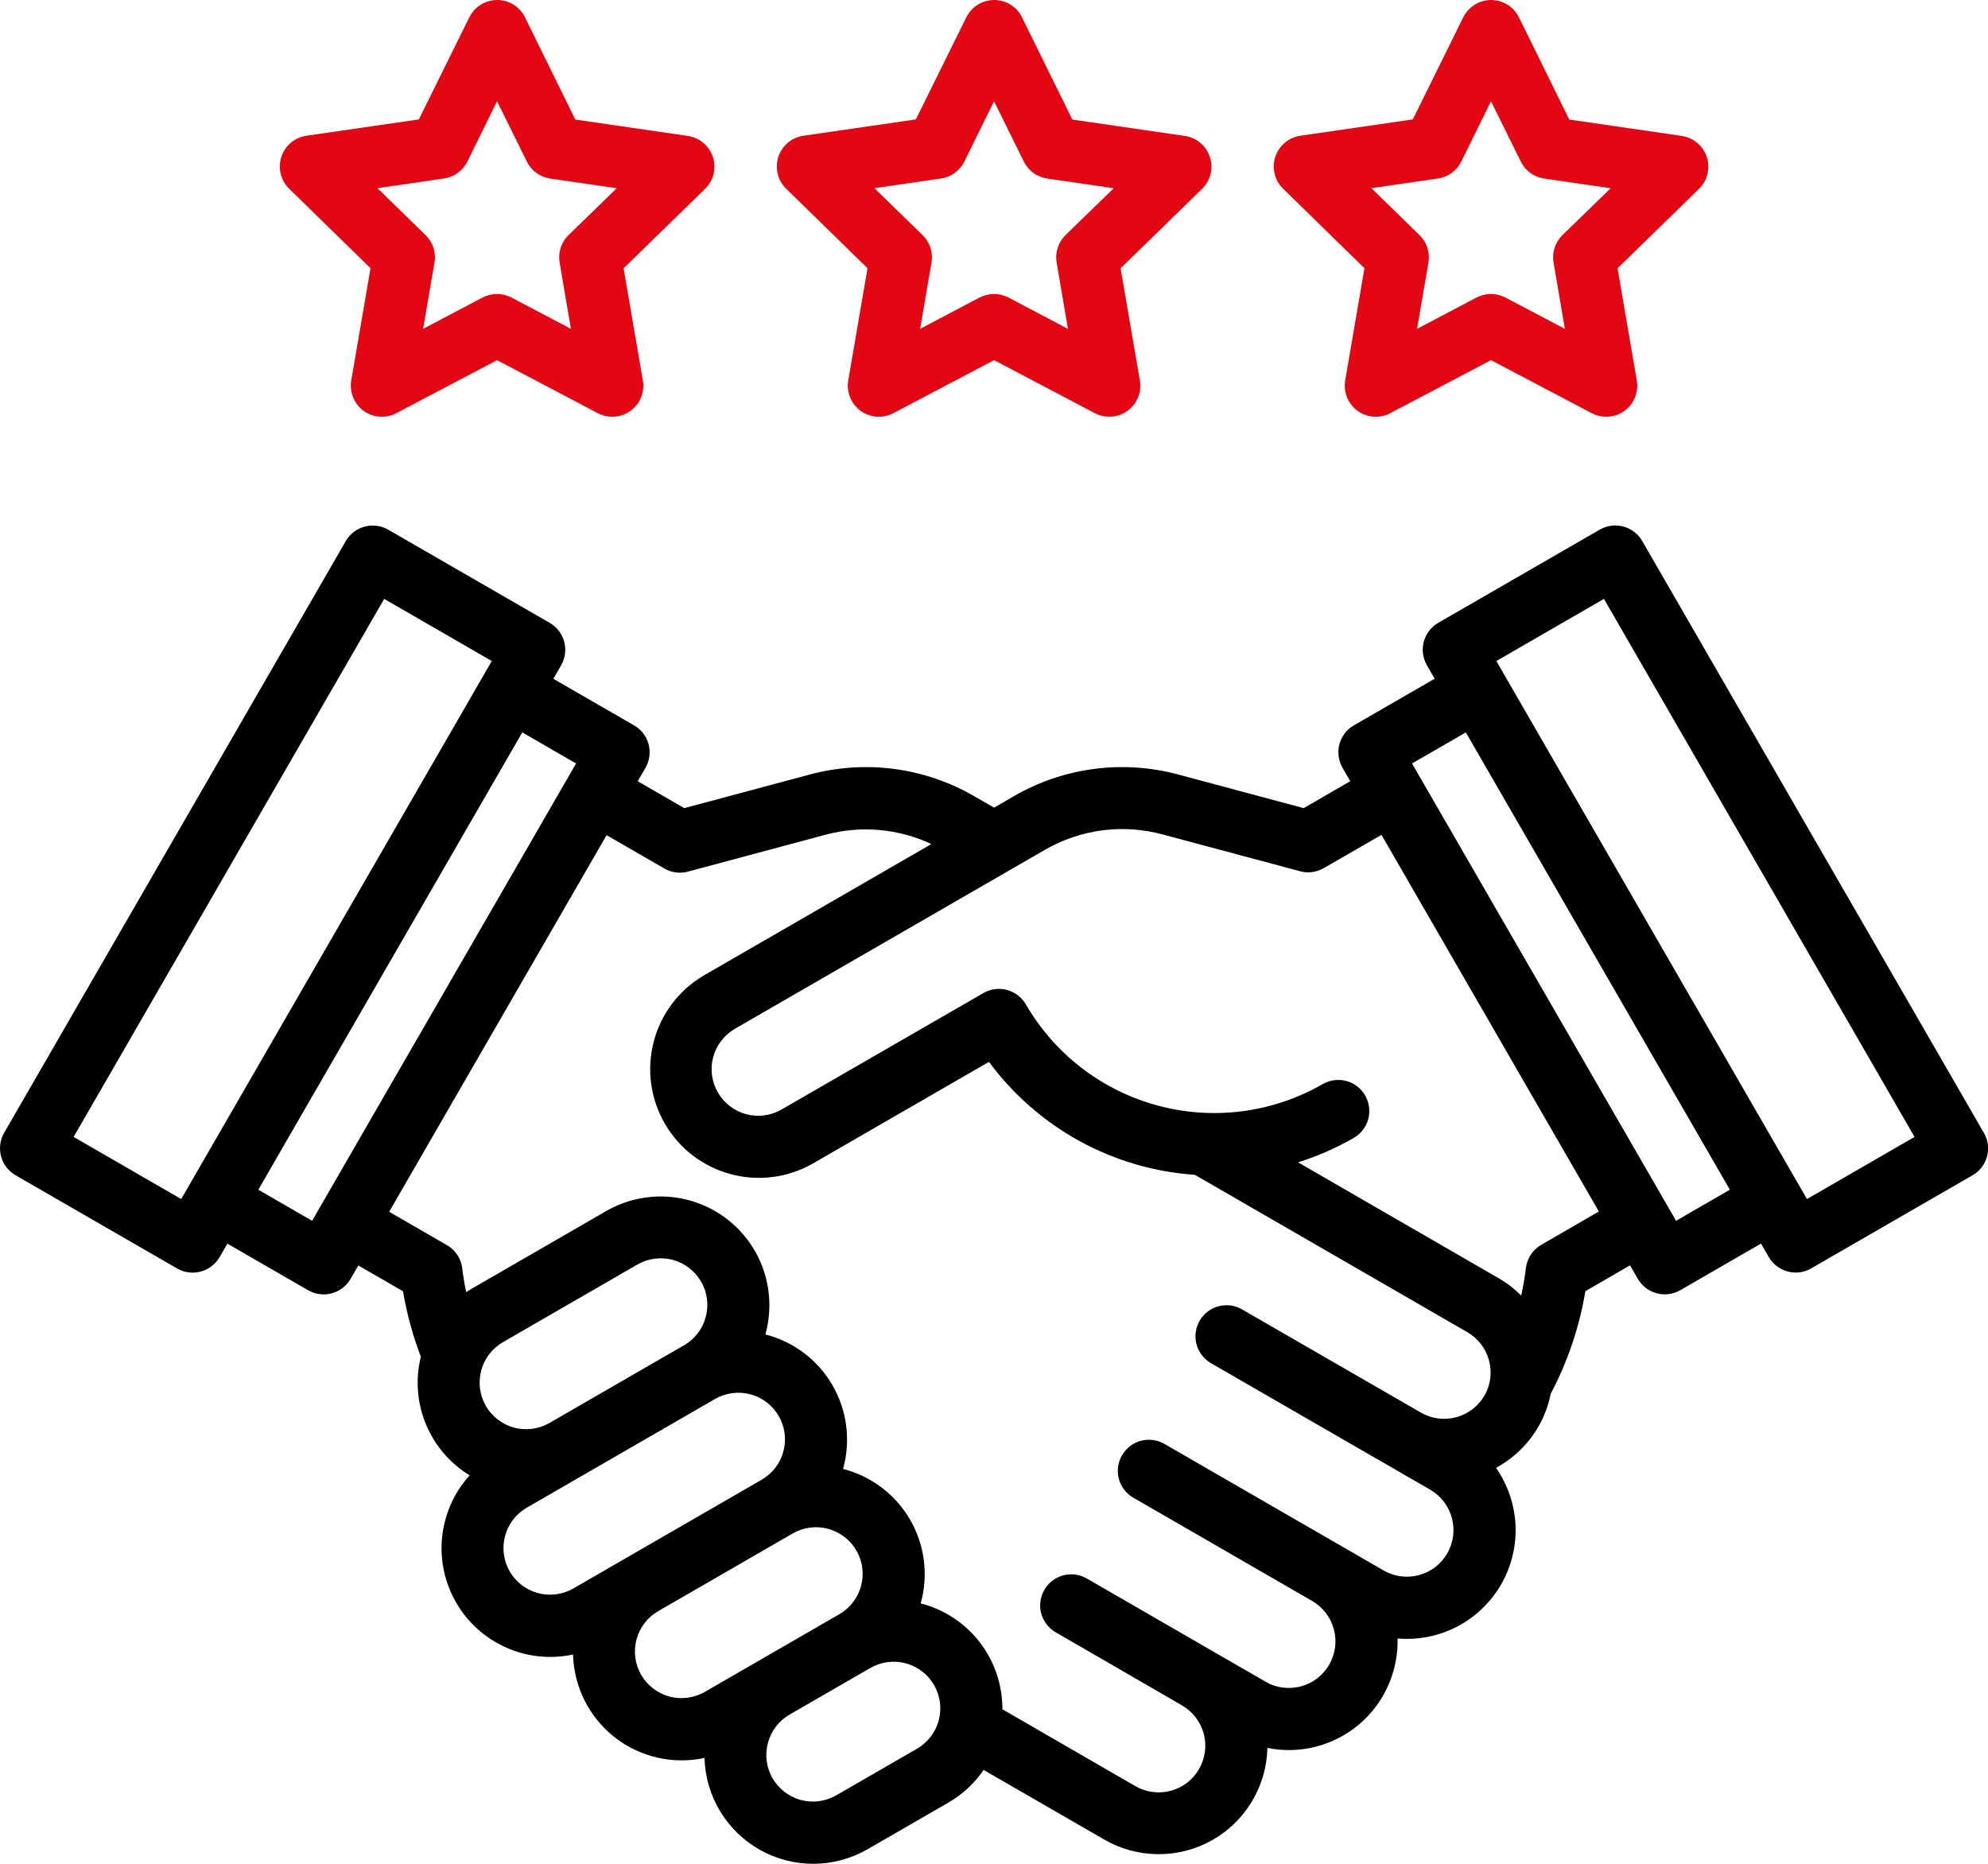
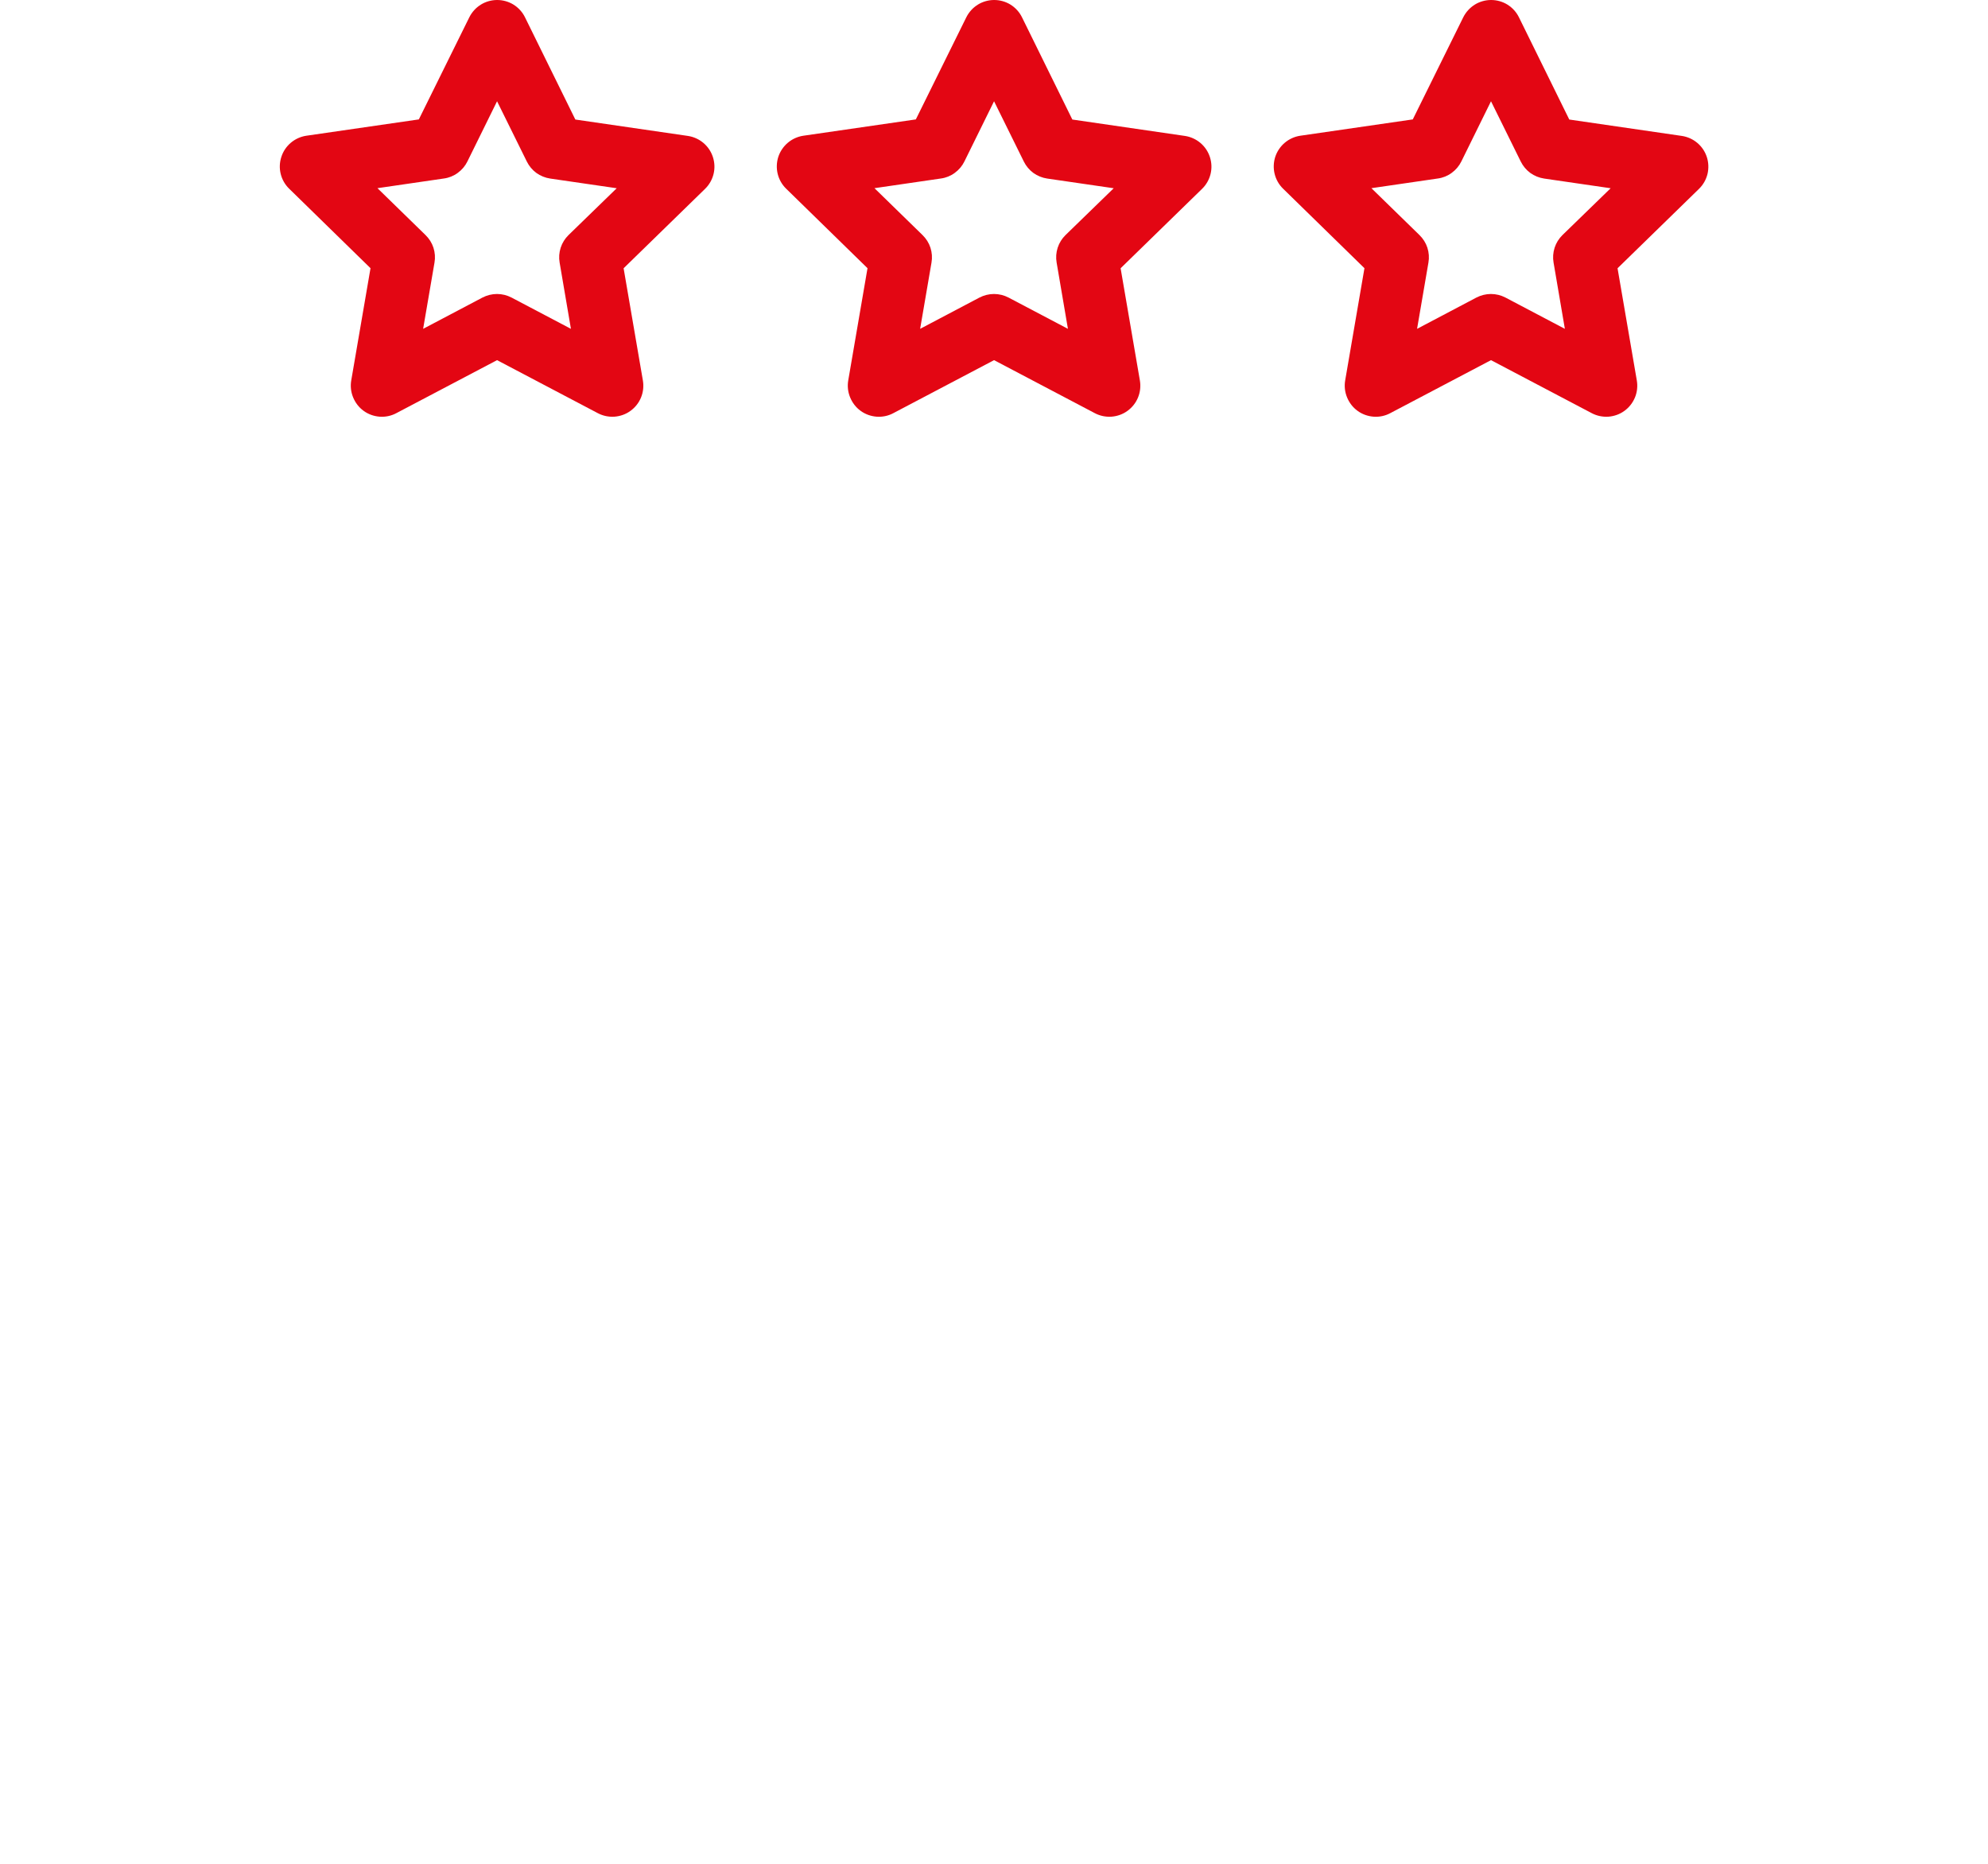
<svg xmlns="http://www.w3.org/2000/svg" width="32" height="30" viewBox="0 0 32 30" fill="none">
  <path d="M13.964 4.317L13.654 6.122C13.638 6.214 13.648 6.309 13.684 6.396C13.719 6.482 13.777 6.558 13.853 6.613C13.928 6.668 14.018 6.7 14.111 6.707C14.204 6.714 14.298 6.694 14.38 6.65L16.001 5.797L17.622 6.65C17.705 6.694 17.798 6.713 17.891 6.707C17.984 6.7 18.074 6.668 18.149 6.613C18.225 6.558 18.284 6.483 18.319 6.396C18.354 6.31 18.364 6.215 18.348 6.123L18.038 4.318L19.351 3.038C19.417 2.973 19.464 2.89 19.486 2.8C19.508 2.71 19.504 2.616 19.475 2.527C19.446 2.439 19.394 2.361 19.323 2.301C19.252 2.241 19.166 2.202 19.074 2.188L17.261 1.924L16.451 0.279C16.41 0.195 16.346 0.125 16.267 0.075C16.188 0.026 16.096 0 16.003 0C15.909 0 15.818 0.026 15.739 0.075C15.659 0.125 15.596 0.195 15.554 0.279L14.742 1.922L12.929 2.185C12.838 2.199 12.752 2.238 12.681 2.298C12.61 2.358 12.557 2.437 12.528 2.525C12.5 2.613 12.496 2.708 12.518 2.798C12.54 2.888 12.586 2.97 12.652 3.035L13.964 4.317ZM15.146 2.873C15.227 2.862 15.303 2.831 15.368 2.783C15.434 2.735 15.487 2.673 15.523 2.6L16.001 1.63L16.48 2.6C16.516 2.673 16.569 2.736 16.634 2.784C16.7 2.831 16.776 2.862 16.856 2.874L17.927 3.03L17.151 3.784C17.093 3.841 17.05 3.91 17.025 3.987C17 4.065 16.994 4.147 17.008 4.226L17.19 5.293L16.233 4.789C16.162 4.752 16.081 4.732 16 4.732C15.919 4.732 15.839 4.752 15.767 4.789L14.811 5.293L14.994 4.226C15.008 4.147 15.002 4.065 14.977 3.987C14.952 3.91 14.908 3.841 14.85 3.784L14.076 3.029L15.146 2.873Z" fill="#E30613" />
  <path d="M21.963 4.317L21.653 6.122C21.637 6.214 21.647 6.309 21.683 6.396C21.718 6.482 21.776 6.558 21.852 6.613C21.927 6.668 22.017 6.7 22.11 6.707C22.203 6.714 22.297 6.694 22.379 6.65L24 5.797L25.621 6.65C25.704 6.694 25.797 6.713 25.89 6.707C25.983 6.7 26.073 6.668 26.148 6.613C26.224 6.558 26.282 6.483 26.318 6.396C26.353 6.31 26.363 6.215 26.347 6.123L26.037 4.318L27.35 3.038C27.416 2.973 27.463 2.89 27.485 2.8C27.506 2.71 27.503 2.616 27.474 2.527C27.445 2.439 27.393 2.361 27.322 2.301C27.251 2.241 27.165 2.202 27.073 2.188L25.26 1.924L24.45 0.279C24.409 0.195 24.345 0.125 24.266 0.075C24.187 0.026 24.095 0 24.002 0C23.909 0 23.817 0.026 23.738 0.075C23.659 0.125 23.595 0.195 23.553 0.279L22.741 1.922L20.928 2.185C20.837 2.199 20.751 2.238 20.68 2.298C20.609 2.358 20.556 2.437 20.527 2.525C20.499 2.613 20.495 2.708 20.517 2.798C20.539 2.888 20.585 2.97 20.651 3.035L21.963 4.317ZM23.145 2.873C23.226 2.862 23.302 2.831 23.367 2.783C23.433 2.735 23.486 2.673 23.522 2.6L24 1.63L24.479 2.6C24.515 2.673 24.568 2.736 24.633 2.784C24.699 2.831 24.775 2.862 24.855 2.874L25.926 3.03L25.15 3.784C25.092 3.841 25.049 3.91 25.024 3.987C24.999 4.065 24.993 4.147 25.007 4.226L25.189 5.293L24.232 4.789C24.16 4.752 24.081 4.732 23.999 4.732C23.918 4.732 23.838 4.752 23.766 4.789L22.81 5.293L22.993 4.226C23.007 4.147 23.001 4.065 22.976 3.987C22.951 3.91 22.907 3.841 22.849 3.784L22.075 3.029L23.145 2.873Z" fill="#E30613" />
  <path d="M5.964 4.317L5.654 6.122C5.638 6.214 5.648 6.309 5.684 6.396C5.719 6.482 5.777 6.558 5.853 6.613C5.928 6.668 6.018 6.7 6.111 6.707C6.204 6.714 6.298 6.694 6.38 6.65L8.001 5.797L9.622 6.65C9.705 6.694 9.798 6.713 9.891 6.707C9.984 6.7 10.074 6.668 10.149 6.613C10.225 6.558 10.284 6.483 10.319 6.396C10.354 6.31 10.364 6.215 10.348 6.123L10.038 4.318L11.351 3.038C11.417 2.973 11.464 2.89 11.486 2.8C11.508 2.71 11.504 2.616 11.475 2.527C11.446 2.439 11.394 2.361 11.323 2.301C11.252 2.241 11.166 2.202 11.074 2.188L9.261 1.924L8.451 0.279C8.41 0.195 8.346 0.125 8.267 0.075C8.188 0.026 8.096 0 8.003 0C7.909 0 7.818 0.026 7.739 0.075C7.659 0.125 7.596 0.195 7.554 0.279L6.742 1.922L4.929 2.185C4.838 2.199 4.752 2.238 4.681 2.298C4.61 2.358 4.557 2.437 4.529 2.525C4.5 2.613 4.496 2.708 4.518 2.798C4.54 2.888 4.586 2.97 4.652 3.035L5.964 4.317ZM7.146 2.873C7.227 2.862 7.303 2.831 7.368 2.783C7.434 2.735 7.487 2.673 7.523 2.6L8.001 1.63L8.48 2.6C8.516 2.673 8.569 2.736 8.634 2.784C8.7 2.831 8.776 2.862 8.856 2.874L9.927 3.03L9.151 3.784C9.093 3.841 9.05 3.91 9.025 3.987C9 4.065 8.994 4.147 9.008 4.226L9.19 5.293L8.233 4.789C8.161 4.752 8.082 4.732 8 4.732C7.919 4.732 7.839 4.752 7.767 4.789L6.811 5.293L6.994 4.226C7.008 4.147 7.002 4.065 6.977 3.987C6.952 3.91 6.908 3.841 6.85 3.784L6.076 3.029L7.146 2.873Z" fill="#E30613" />
-   <path d="M31.934 18.235L26.434 8.708C26.368 8.593 26.259 8.51 26.13 8.475C26.002 8.441 25.866 8.459 25.751 8.525L23.151 10.025C23.036 10.092 22.953 10.201 22.918 10.329C22.884 10.457 22.902 10.593 22.968 10.708L23.093 10.925L21.793 11.675C21.678 11.741 21.595 11.85 21.56 11.978C21.526 12.106 21.544 12.243 21.61 12.358L21.735 12.574L20.985 13.008L18.971 12.468C18.527 12.348 18.064 12.317 17.608 12.377C17.152 12.437 16.713 12.587 16.315 12.818L16.001 13L15.685 12.818C15.288 12.587 14.848 12.437 14.393 12.377C13.937 12.317 13.474 12.348 13.03 12.468L11.015 13.008L10.265 12.575L10.39 12.359C10.456 12.244 10.474 12.107 10.44 11.979C10.405 11.851 10.322 11.742 10.207 11.676L8.907 10.926L9.032 10.709C9.098 10.594 9.116 10.458 9.082 10.33C9.048 10.202 8.964 10.093 8.849 10.026L6.249 8.526C6.134 8.46 5.998 8.442 5.87 8.476C5.742 8.511 5.632 8.594 5.566 8.709L0.066 18.235C0.033 18.292 0.012 18.355 0.004 18.42C-0.004 18.485 0 18.551 0.018 18.615C0.035 18.678 0.064 18.738 0.104 18.789C0.145 18.841 0.195 18.885 0.252 18.918L2.852 20.418C2.966 20.484 3.103 20.502 3.231 20.467C3.359 20.433 3.468 20.349 3.535 20.235L3.66 20.018L4.96 20.768C5.074 20.834 5.211 20.852 5.339 20.818C5.467 20.784 5.576 20.7 5.643 20.585L5.768 20.369L6.487 20.784C6.548 21.144 6.644 21.497 6.774 21.838C6.685 22.198 6.713 22.578 6.854 22.921C6.996 23.264 7.242 23.553 7.559 23.747C7.311 24.021 7.156 24.368 7.117 24.736C7.078 25.104 7.157 25.475 7.342 25.795C7.527 26.116 7.809 26.369 8.147 26.519C8.485 26.67 8.862 26.709 9.224 26.631C9.231 26.888 9.294 27.141 9.409 27.37C9.525 27.6 9.689 27.802 9.891 27.961C10.093 28.12 10.328 28.232 10.578 28.29C10.829 28.348 11.089 28.35 11.34 28.296C11.348 28.599 11.435 28.895 11.592 29.155C11.749 29.414 11.97 29.629 12.235 29.777C12.499 29.925 12.798 30.002 13.101 30C13.404 29.998 13.702 29.917 13.964 29.766L15.264 29.016C15.491 28.885 15.686 28.705 15.833 28.489L17.78 29.613C18.043 29.764 18.341 29.844 18.645 29.845C18.948 29.846 19.247 29.769 19.511 29.62C19.775 29.471 19.996 29.256 20.152 28.995C20.308 28.735 20.394 28.439 20.401 28.135C20.659 28.187 20.925 28.18 21.18 28.115C21.435 28.05 21.672 27.928 21.873 27.759C22.074 27.59 22.235 27.377 22.342 27.137C22.45 26.897 22.503 26.636 22.496 26.373C22.827 26.402 23.16 26.335 23.455 26.182C23.75 26.028 23.995 25.793 24.162 25.505C24.328 25.216 24.409 24.887 24.395 24.554C24.38 24.222 24.271 23.9 24.081 23.627C24.306 23.505 24.502 23.335 24.655 23.129C24.807 22.922 24.912 22.685 24.962 22.433C25.235 21.916 25.423 21.359 25.519 20.783L26.238 20.367L26.363 20.584C26.43 20.699 26.539 20.783 26.667 20.817C26.795 20.851 26.932 20.833 27.047 20.767L28.346 20.017L28.471 20.233C28.538 20.348 28.647 20.432 28.775 20.466C28.903 20.501 29.04 20.483 29.154 20.416L31.754 18.916C31.868 18.85 31.951 18.74 31.985 18.613C32.019 18.485 32 18.349 31.934 18.235ZM2.917 19.3L1.185 18.3L6.184 9.64L7.916 10.64L2.917 19.3ZM5.024 19.65L4.158 19.15L8.407 11.789L9.273 12.289L5.024 19.65ZM7.82 22.628C7.771 22.543 7.739 22.449 7.726 22.351C7.714 22.254 7.72 22.154 7.746 22.059C7.771 21.964 7.815 21.875 7.875 21.797C7.935 21.719 8.01 21.653 8.095 21.604L10.26 20.354C10.346 20.305 10.44 20.273 10.538 20.26C10.635 20.247 10.735 20.254 10.83 20.279C10.925 20.305 11.014 20.349 11.092 20.409C11.171 20.469 11.236 20.544 11.285 20.629C11.335 20.714 11.367 20.809 11.379 20.906C11.392 21.004 11.386 21.103 11.36 21.198C11.335 21.294 11.291 21.383 11.231 21.461C11.171 21.539 11.096 21.605 11.01 21.654L8.845 22.904C8.76 22.953 8.666 22.985 8.568 22.998C8.471 23.011 8.371 23.005 8.276 22.98C8.181 22.954 8.092 22.91 8.014 22.85C7.935 22.79 7.87 22.716 7.82 22.63V22.628ZM9.229 25.568C9.057 25.667 8.852 25.694 8.66 25.643C8.468 25.591 8.304 25.465 8.204 25.293C8.105 25.12 8.078 24.916 8.13 24.723C8.181 24.531 8.307 24.367 8.479 24.268L11.51 22.518C11.683 22.419 11.888 22.392 12.08 22.443C12.272 22.495 12.436 22.621 12.535 22.793C12.635 22.965 12.662 23.17 12.61 23.362C12.559 23.555 12.433 23.718 12.26 23.818L9.229 25.568ZM11.345 27.233C11.173 27.332 10.968 27.359 10.776 27.308C10.584 27.256 10.42 27.13 10.32 26.958C10.221 26.785 10.194 26.581 10.246 26.388C10.297 26.196 10.423 26.032 10.595 25.933L12.76 24.683C12.933 24.583 13.138 24.556 13.33 24.608C13.425 24.634 13.514 24.678 13.592 24.738C13.671 24.798 13.736 24.872 13.785 24.958C13.835 25.043 13.867 25.137 13.879 25.235C13.892 25.333 13.886 25.432 13.86 25.527C13.835 25.622 13.79 25.712 13.73 25.79C13.671 25.868 13.596 25.934 13.51 25.983L11.345 27.233ZM14.76 28.148L13.46 28.898C13.288 28.997 13.083 29.024 12.891 28.973C12.699 28.921 12.535 28.795 12.435 28.623C12.336 28.45 12.309 28.246 12.361 28.053C12.412 27.861 12.538 27.697 12.71 27.598L14.01 26.848C14.183 26.748 14.387 26.721 14.58 26.773C14.772 26.825 14.936 26.95 15.035 27.123C15.135 27.295 15.162 27.5 15.11 27.692C15.059 27.884 14.933 28.048 14.76 28.148ZM23.895 22.463C23.796 22.635 23.632 22.761 23.44 22.812C23.248 22.864 23.043 22.837 22.871 22.737L19.996 21.078C19.939 21.044 19.876 21.022 19.811 21.013C19.745 21.005 19.679 21.009 19.615 21.025C19.551 21.042 19.491 21.072 19.439 21.112C19.387 21.152 19.343 21.202 19.31 21.259C19.277 21.316 19.256 21.379 19.247 21.444C19.238 21.51 19.243 21.576 19.26 21.64C19.278 21.703 19.307 21.763 19.348 21.815C19.388 21.867 19.438 21.911 19.496 21.944L23.021 23.978C23.106 24.028 23.181 24.093 23.241 24.171C23.301 24.25 23.345 24.339 23.37 24.434C23.396 24.529 23.402 24.628 23.39 24.726C23.377 24.824 23.345 24.918 23.296 25.003C23.246 25.089 23.181 25.164 23.103 25.224C23.024 25.284 22.935 25.328 22.84 25.353C22.745 25.379 22.646 25.385 22.548 25.372C22.45 25.36 22.356 25.328 22.271 25.278L18.746 23.243C18.689 23.21 18.626 23.188 18.561 23.179C18.495 23.17 18.429 23.174 18.365 23.191C18.301 23.208 18.241 23.238 18.189 23.278C18.137 23.318 18.093 23.368 18.06 23.425C18.027 23.482 18.006 23.545 17.997 23.61C17.988 23.676 17.993 23.742 18.01 23.806C18.028 23.869 18.057 23.929 18.098 23.981C18.138 24.033 18.188 24.077 18.246 24.109L21.121 25.769C21.206 25.819 21.281 25.884 21.341 25.962C21.401 26.041 21.445 26.13 21.47 26.225C21.496 26.32 21.503 26.419 21.49 26.517C21.477 26.615 21.445 26.709 21.396 26.794C21.346 26.88 21.281 26.954 21.203 27.015C21.125 27.075 21.035 27.119 20.94 27.144C20.845 27.17 20.746 27.176 20.648 27.163C20.55 27.151 20.456 27.119 20.371 27.069L17.496 25.409C17.439 25.376 17.376 25.354 17.311 25.345C17.245 25.336 17.179 25.34 17.115 25.357C17.051 25.374 16.991 25.404 16.939 25.444C16.887 25.484 16.843 25.534 16.81 25.591C16.777 25.648 16.756 25.711 16.747 25.776C16.738 25.842 16.743 25.908 16.76 25.972C16.778 26.035 16.807 26.095 16.848 26.147C16.888 26.199 16.938 26.243 16.996 26.275L19.026 27.45C19.111 27.499 19.186 27.565 19.246 27.643C19.306 27.721 19.35 27.81 19.376 27.905C19.401 28 19.408 28.1 19.395 28.198C19.382 28.295 19.35 28.389 19.301 28.475C19.252 28.56 19.186 28.635 19.108 28.695C19.03 28.755 18.941 28.799 18.846 28.825C18.75 28.85 18.651 28.857 18.553 28.844C18.456 28.831 18.362 28.799 18.276 28.75L16.135 27.513C16.137 27.123 16.009 26.744 15.771 26.435C15.533 26.126 15.198 25.905 14.82 25.809C14.883 25.585 14.9 25.35 14.871 25.119C14.842 24.888 14.767 24.665 14.651 24.463C14.534 24.262 14.379 24.085 14.193 23.945C14.007 23.804 13.796 23.702 13.57 23.644C13.633 23.42 13.65 23.185 13.621 22.954C13.592 22.723 13.517 22.5 13.401 22.298C13.284 22.097 13.129 21.92 12.943 21.779C12.757 21.639 12.546 21.537 12.32 21.479C12.413 21.144 12.405 20.789 12.296 20.459C12.187 20.129 11.982 19.839 11.707 19.626C11.433 19.413 11.101 19.287 10.754 19.263C10.408 19.239 10.062 19.319 9.76 19.492L7.595 20.742C7.564 20.761 7.533 20.779 7.504 20.799C7.477 20.672 7.456 20.544 7.441 20.416C7.432 20.338 7.405 20.265 7.362 20.2C7.319 20.135 7.262 20.081 7.194 20.042L6.264 19.505L9.764 13.443L10.694 13.98C10.751 14.013 10.814 14.034 10.879 14.043C10.944 14.051 11.01 14.047 11.073 14.03L13.288 13.436C13.856 13.283 14.46 13.336 14.992 13.586L11.331 15.7C10.932 15.933 10.642 16.315 10.524 16.762C10.406 17.209 10.469 17.684 10.7 18.084C10.931 18.485 11.311 18.777 11.757 18.898C12.203 19.019 12.679 18.959 13.081 18.73L15.919 17.092C16.307 17.617 16.804 18.052 17.376 18.366C17.948 18.68 18.582 18.866 19.233 18.91L23.621 21.444C23.792 21.543 23.917 21.707 23.968 21.898C24.02 22.089 23.993 22.293 23.895 22.465V22.463ZM24.808 20.038C24.741 20.076 24.683 20.13 24.641 20.195C24.598 20.26 24.571 20.334 24.562 20.411C24.544 20.56 24.518 20.707 24.486 20.853C24.377 20.744 24.254 20.649 24.121 20.573L20.894 18.709C21.208 18.611 21.509 18.479 21.794 18.314C21.908 18.247 21.991 18.138 22.025 18.011C22.058 17.883 22.04 17.747 21.974 17.633C21.908 17.518 21.8 17.435 21.672 17.4C21.545 17.366 21.409 17.383 21.294 17.448C20.49 17.911 19.535 18.037 18.639 17.796C17.742 17.556 16.978 16.97 16.513 16.167C16.446 16.052 16.337 15.969 16.209 15.934C16.081 15.9 15.945 15.918 15.83 15.984L12.58 17.859C12.408 17.959 12.203 17.985 12.01 17.934C11.818 17.882 11.654 17.756 11.555 17.584C11.455 17.412 11.428 17.207 11.48 17.015C11.532 16.822 11.658 16.659 11.83 16.559L16.816 13.681C17.1 13.516 17.414 13.409 17.739 13.366C18.065 13.323 18.396 13.345 18.713 13.431L20.928 14.024C20.991 14.041 21.057 14.046 21.122 14.037C21.188 14.028 21.25 14.007 21.307 13.974L22.237 13.438L25.736 19.5L24.808 20.038ZM26.979 19.65L22.729 12.289L23.595 11.789L27.845 19.15L26.979 19.65ZM29.086 19.3L24.086 10.64L25.818 9.64L30.818 18.3L29.086 19.3Z" fill="black" />
</svg>